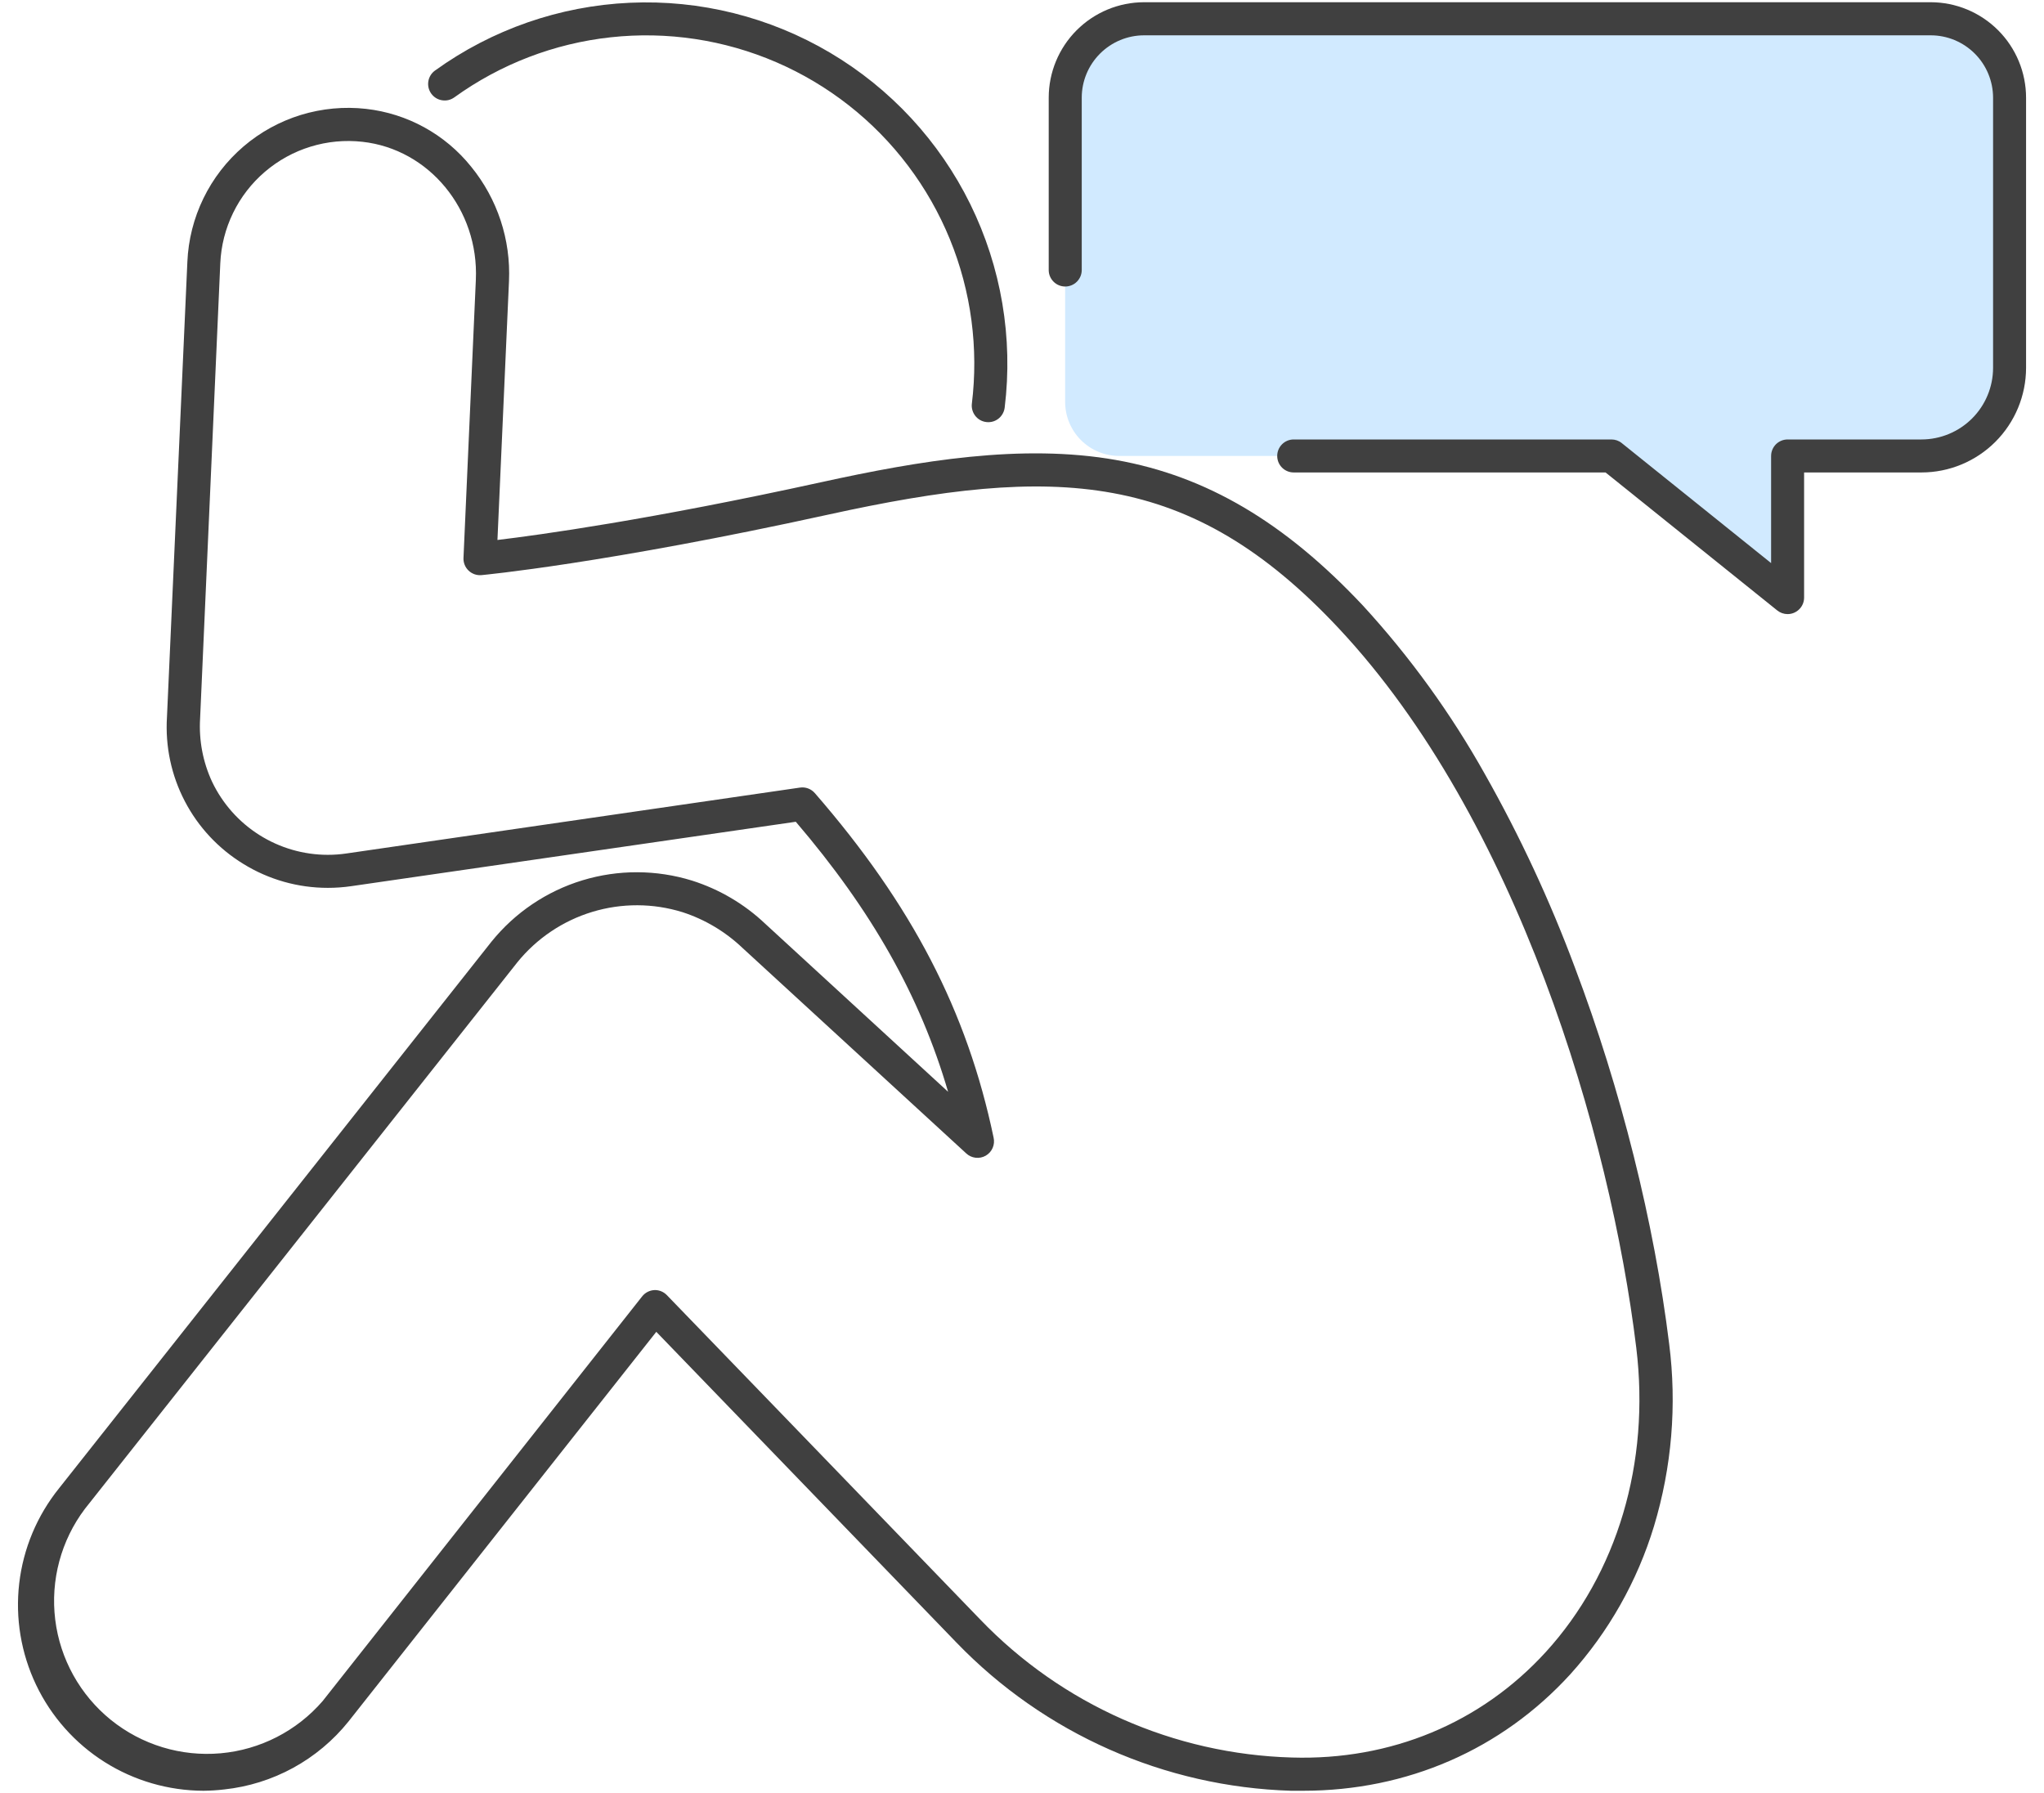
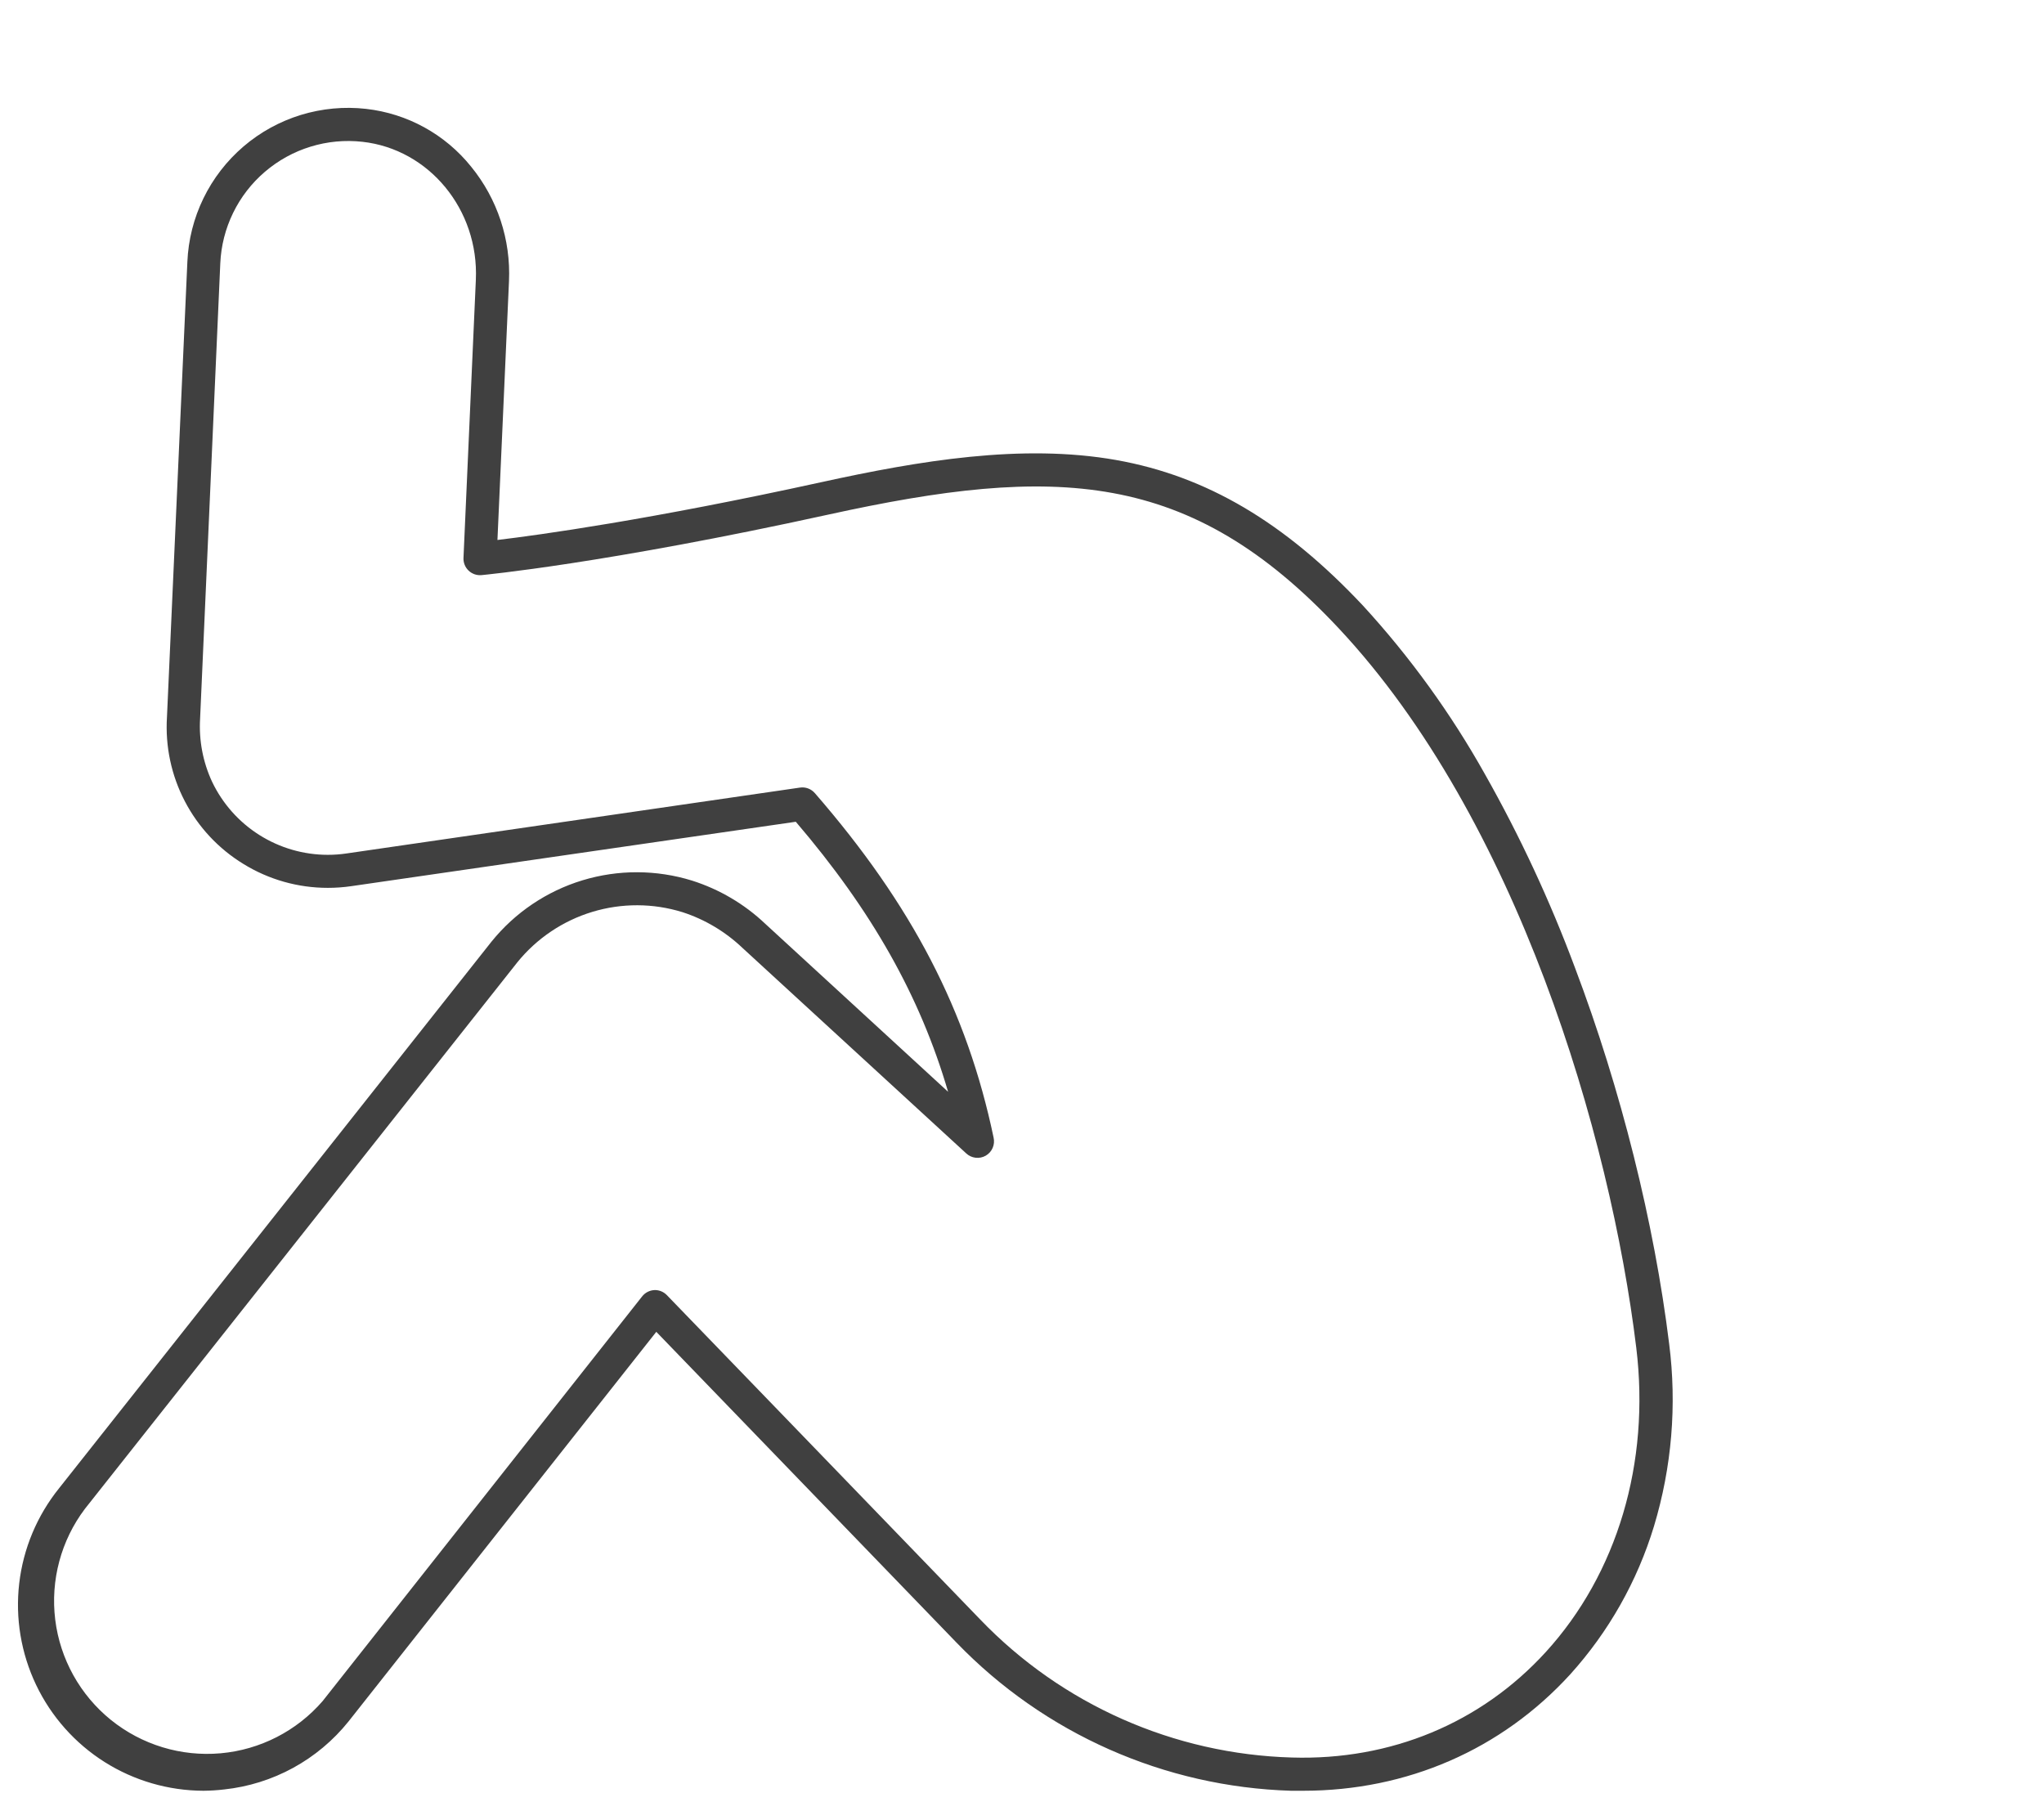
<svg xmlns="http://www.w3.org/2000/svg" width="57" height="50" viewBox="0 0 57 50" fill="none">
  <path d="M5.675 49.938C4.698 49.935 3.741 49.657 2.916 49.136C2.09 48.614 1.429 47.869 1.008 46.988C0.587 46.106 0.423 45.124 0.536 44.154C0.649 43.183 1.034 42.265 1.646 41.504L13.707 26.258C14.362 25.448 15.245 24.852 16.242 24.549C17.239 24.246 18.304 24.249 19.299 24.557C20.061 24.799 20.759 25.21 21.339 25.76L26.439 30.446C25.657 27.773 24.31 25.394 22.192 22.916L9.789 24.713C9.575 24.744 9.359 24.759 9.143 24.759C8.311 24.76 7.495 24.529 6.787 24.092C6.093 23.668 5.528 23.063 5.153 22.342C4.777 21.621 4.606 20.811 4.656 19.999L5.225 7.302C5.251 6.687 5.404 6.084 5.673 5.531C5.942 4.978 6.322 4.486 6.79 4.085C7.257 3.685 7.802 3.386 8.39 3.205C8.979 3.025 9.598 2.967 10.209 3.036C11.361 3.166 12.414 3.745 13.139 4.649C13.871 5.546 14.246 6.682 14.194 7.839L13.872 15.058C15.04 14.918 18.131 14.493 22.91 13.445C25.623 12.85 28.498 12.363 31.124 12.828C33.645 13.275 35.827 14.565 38.007 16.887C39.318 18.316 40.458 19.892 41.406 21.583C42.386 23.316 43.227 25.124 43.922 26.99C45.202 30.374 46.131 34.099 46.547 37.475C46.765 39.181 46.621 40.914 46.124 42.56C45.659 44.093 44.861 45.504 43.788 46.692C41.87 48.792 39.236 49.938 36.34 49.938H36.004C32.475 49.831 29.127 48.349 26.674 45.807C23.612 42.636 19.532 38.414 18.302 37.14L9.717 48.008C9.293 48.536 8.768 48.975 8.174 49.3C7.58 49.624 6.928 49.829 6.254 49.901C6.062 49.924 5.868 49.936 5.675 49.938ZM18.267 35.975C18.328 35.975 18.389 35.988 18.445 36.012C18.501 36.036 18.552 36.071 18.595 36.115C18.645 36.167 23.706 41.402 27.335 45.162C29.616 47.536 32.739 48.918 36.029 49.011C38.785 49.094 41.297 48.051 43.106 46.07C45.1 43.883 46.02 40.794 45.63 37.586C44.908 31.647 42.301 22.828 37.332 17.521C33.176 13.082 29.432 12.96 23.105 14.349C16.87 15.717 13.46 16.035 13.427 16.038C13.362 16.044 13.296 16.036 13.233 16.014C13.171 15.992 13.115 15.958 13.067 15.912C13.02 15.867 12.982 15.812 12.958 15.751C12.933 15.69 12.922 15.624 12.925 15.559L13.27 7.8C13.356 5.847 11.967 4.159 10.105 3.954C9.619 3.9 9.127 3.946 8.66 4.09C8.193 4.233 7.76 4.472 7.388 4.79C7.017 5.107 6.714 5.498 6.5 5.938C6.286 6.377 6.164 6.856 6.143 7.345L5.58 20.041C5.544 20.647 5.659 21.252 5.915 21.802C6.206 22.411 6.663 22.926 7.234 23.286C7.805 23.646 8.466 23.838 9.141 23.838C9.313 23.838 9.484 23.826 9.655 23.801L22.309 21.963C22.386 21.952 22.463 21.96 22.536 21.987C22.608 22.014 22.672 22.059 22.723 22.117C25.432 25.235 26.97 28.198 27.708 31.724C27.73 31.821 27.721 31.922 27.681 32.013C27.642 32.103 27.574 32.179 27.488 32.228C27.402 32.277 27.303 32.297 27.204 32.285C27.106 32.273 27.014 32.23 26.942 32.162L20.708 26.437C20.232 25.983 19.66 25.641 19.035 25.438C18.215 25.183 17.338 25.18 16.517 25.429C15.696 25.678 14.968 26.168 14.428 26.834L2.367 42.077C1.701 42.96 1.405 44.068 1.54 45.166C1.675 46.264 2.232 47.266 3.092 47.962C3.953 48.657 5.05 48.991 6.152 48.893C7.254 48.795 8.274 48.273 8.998 47.436L17.908 36.151C17.949 36.099 18 36.057 18.058 36.027C18.116 35.997 18.181 35.979 18.246 35.976L18.267 35.975Z" fill="#404040" />
-   <path d="M27.56 11.773C27.495 11.773 27.43 11.759 27.371 11.733C27.311 11.706 27.258 11.667 27.215 11.618C27.172 11.569 27.139 11.511 27.12 11.449C27.1 11.387 27.094 11.321 27.102 11.256C27.196 10.487 27.192 9.709 27.091 8.942C26.885 7.372 26.275 5.883 25.321 4.62C24.367 3.356 23.101 2.363 21.648 1.735C20.195 1.108 18.603 0.868 17.03 1.04C15.456 1.211 13.954 1.789 12.67 2.715C12.621 2.75 12.566 2.776 12.507 2.79C12.448 2.804 12.387 2.806 12.327 2.796C12.267 2.787 12.21 2.766 12.158 2.734C12.107 2.702 12.062 2.661 12.026 2.611C11.991 2.562 11.966 2.507 11.951 2.448C11.938 2.389 11.935 2.328 11.945 2.268C11.954 2.208 11.976 2.151 12.007 2.1C12.039 2.048 12.081 2.003 12.13 1.968C13.719 0.822 15.608 0.165 17.565 0.077C19.522 -0.012 21.462 0.473 23.148 1.47C24.834 2.468 26.193 3.935 27.058 5.693C27.922 7.451 28.256 9.423 28.017 11.367C28.003 11.479 27.949 11.582 27.865 11.657C27.781 11.732 27.673 11.773 27.56 11.773Z" fill="#404040" />
-   <path d="M31.905 0.524H53.84C54.423 0.524 54.983 0.756 55.395 1.168C55.808 1.581 56.039 2.14 56.039 2.724V10.258C56.038 10.909 55.778 11.533 55.318 11.993C54.858 12.454 54.234 12.713 53.583 12.715H49.85V16.665L44.935 12.715H31.214C31.015 12.715 30.819 12.677 30.636 12.601C30.453 12.526 30.286 12.415 30.146 12.275C30.005 12.135 29.894 11.968 29.818 11.785C29.742 11.602 29.703 11.406 29.703 11.208V2.724C29.703 2.435 29.76 2.148 29.871 1.881C29.981 1.614 30.144 1.372 30.348 1.167C30.553 0.963 30.795 0.801 31.062 0.691C31.33 0.58 31.616 0.524 31.905 0.524Z" fill="#D1EAFF" />
-   <path d="M49.85 17.125C49.745 17.125 49.643 17.089 49.561 17.023L44.773 13.175H36.077C35.955 13.175 35.838 13.127 35.752 13.041C35.665 12.954 35.617 12.837 35.617 12.715C35.617 12.593 35.665 12.476 35.752 12.389C35.838 12.303 35.955 12.255 36.077 12.255H44.937C45.042 12.255 45.144 12.29 45.225 12.356L49.39 15.703V12.715C49.39 12.593 49.439 12.476 49.525 12.389C49.612 12.303 49.729 12.255 49.851 12.255H53.584C54.113 12.254 54.62 12.043 54.995 11.669C55.369 11.295 55.579 10.788 55.58 10.258V2.724C55.579 2.263 55.396 1.821 55.07 1.495C54.744 1.169 54.302 0.985 53.841 0.985H31.905C31.444 0.985 31.002 1.169 30.676 1.495C30.35 1.821 30.166 2.263 30.166 2.724V7.53C30.166 7.59 30.154 7.65 30.131 7.706C30.107 7.762 30.073 7.812 30.031 7.855C29.988 7.898 29.937 7.932 29.881 7.955C29.825 7.978 29.766 7.99 29.705 7.99C29.645 7.99 29.585 7.978 29.529 7.955C29.473 7.932 29.422 7.898 29.38 7.855C29.337 7.812 29.303 7.762 29.28 7.706C29.256 7.65 29.245 7.59 29.245 7.53V2.724C29.245 2.018 29.526 1.342 30.024 0.843C30.523 0.344 31.199 0.063 31.905 0.062H53.84C54.545 0.063 55.221 0.344 55.72 0.843C56.219 1.342 56.499 2.018 56.5 2.724V10.258C56.499 11.032 56.191 11.773 55.645 12.32C55.098 12.867 54.356 13.175 53.583 13.175H50.31V16.665C50.31 16.787 50.262 16.904 50.175 16.99C50.089 17.076 49.972 17.125 49.85 17.125Z" fill="#404040" />
</svg>